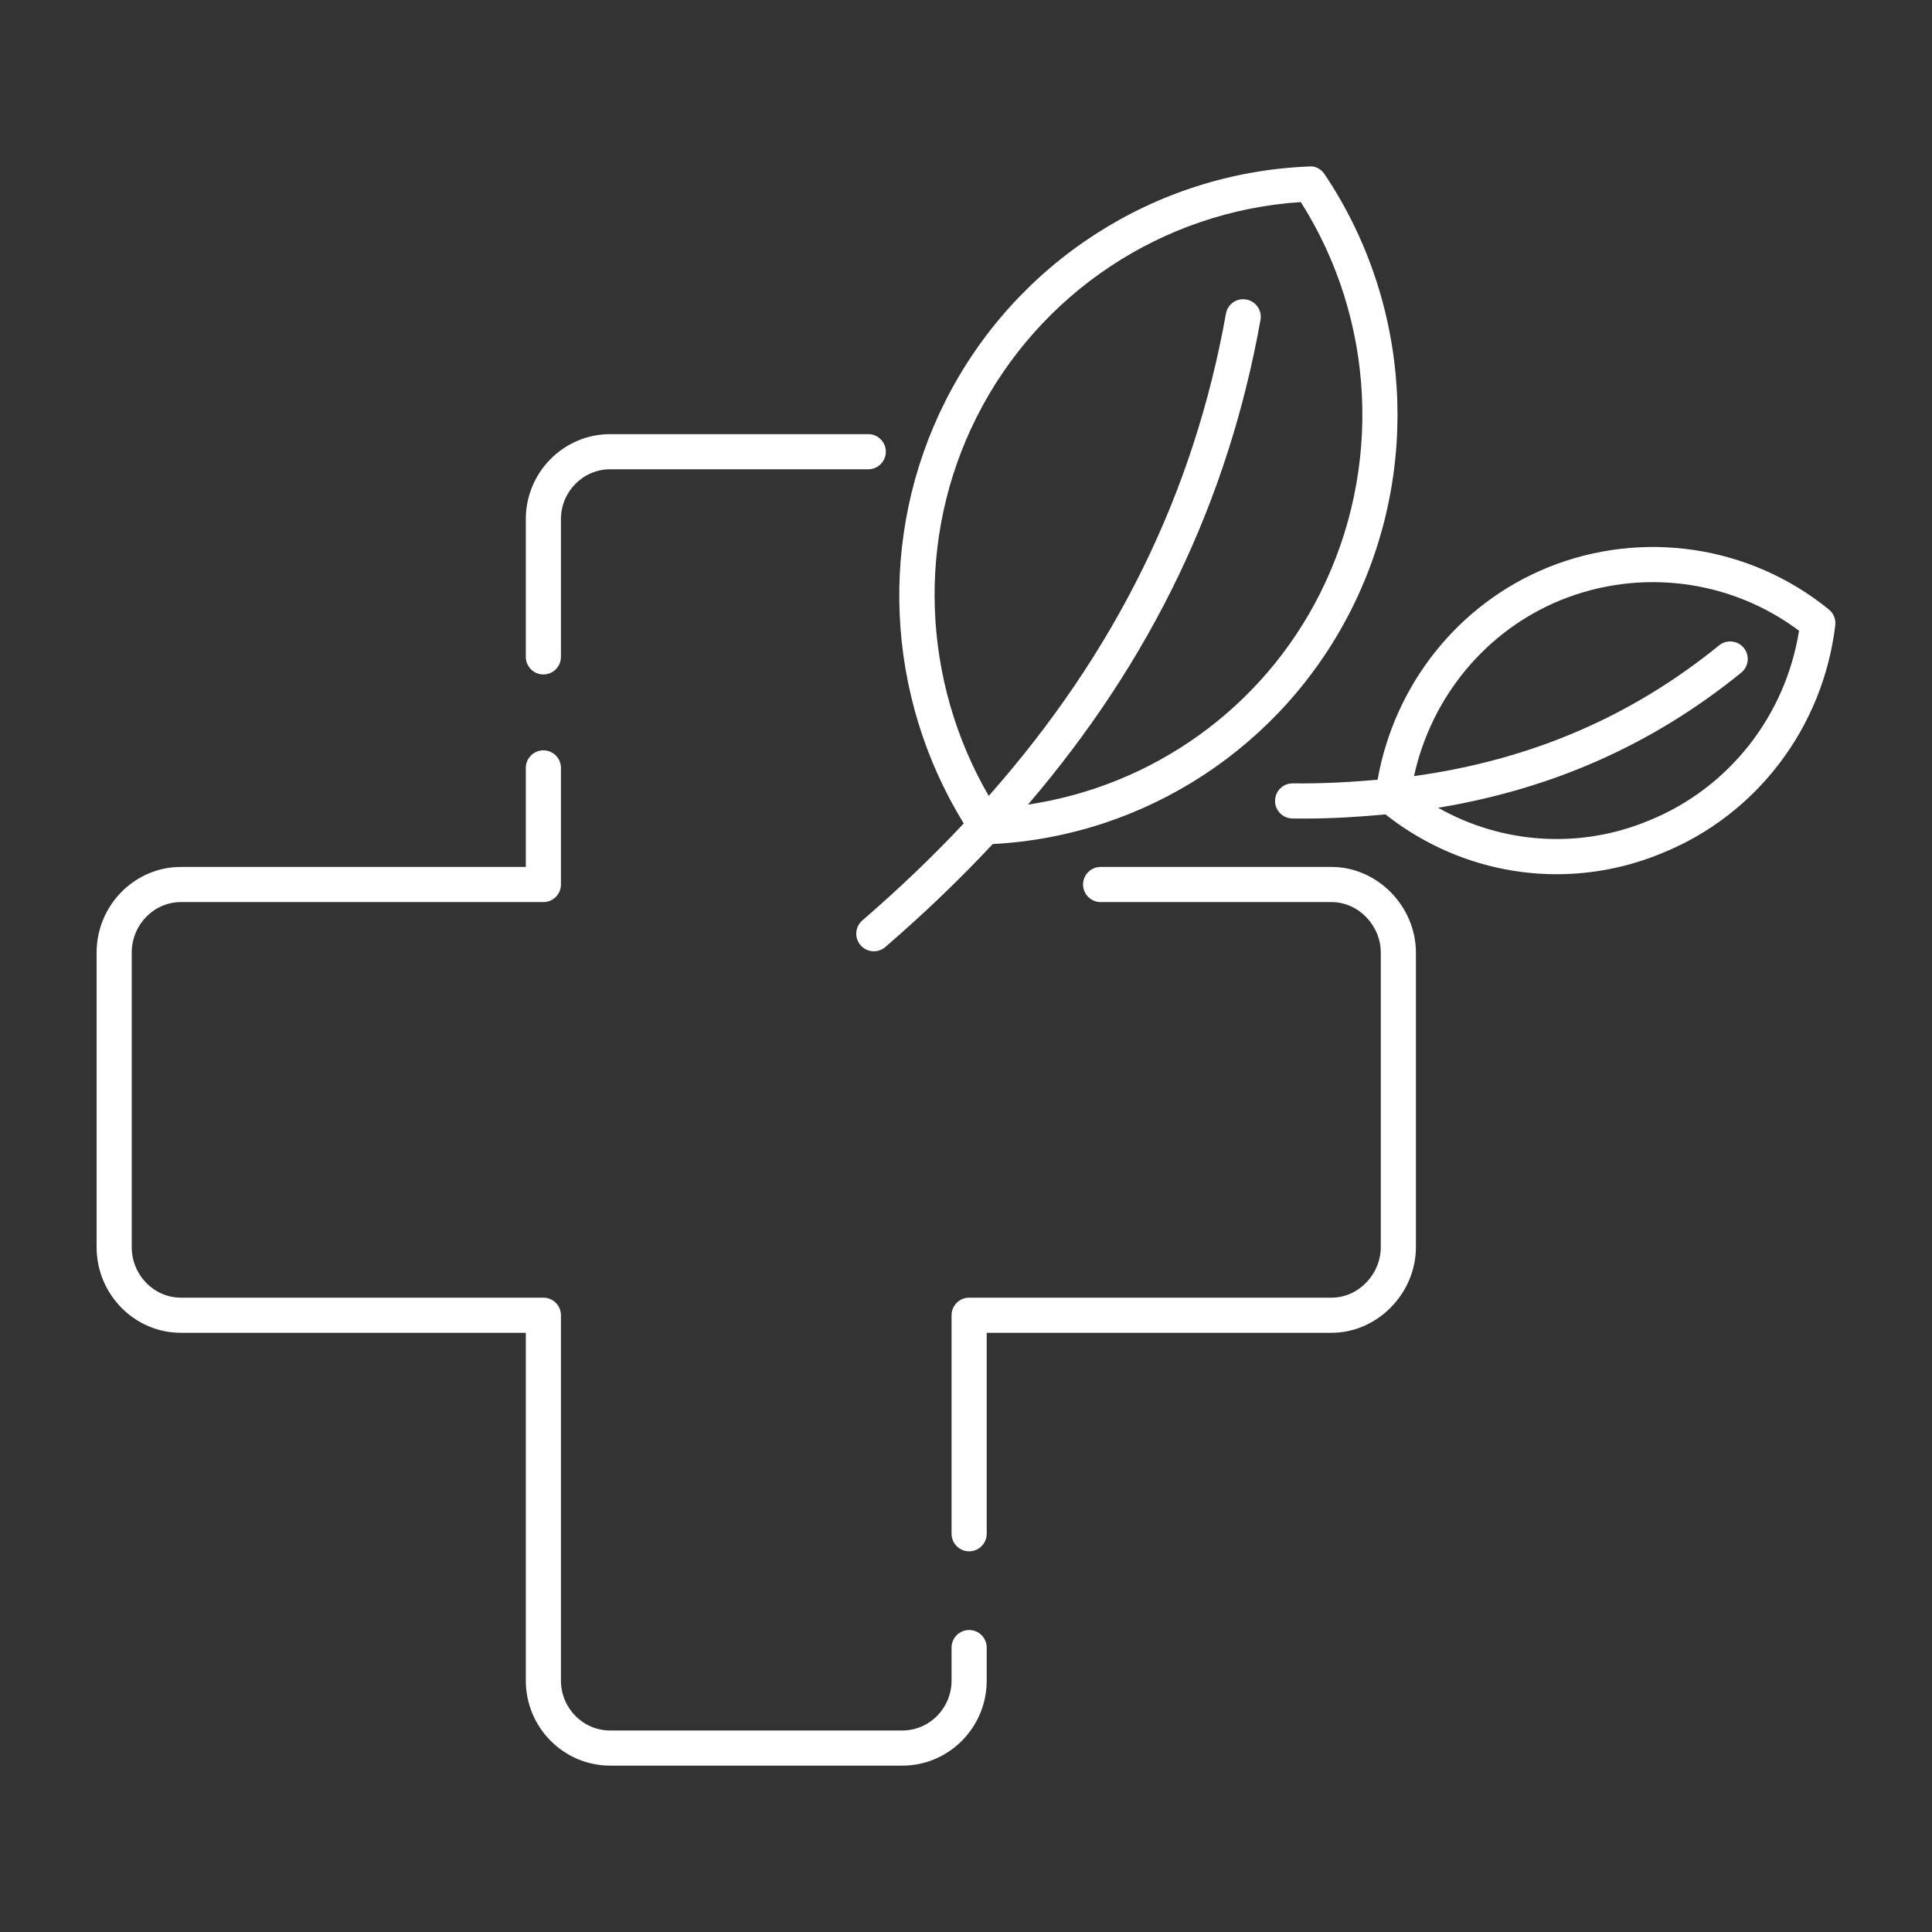
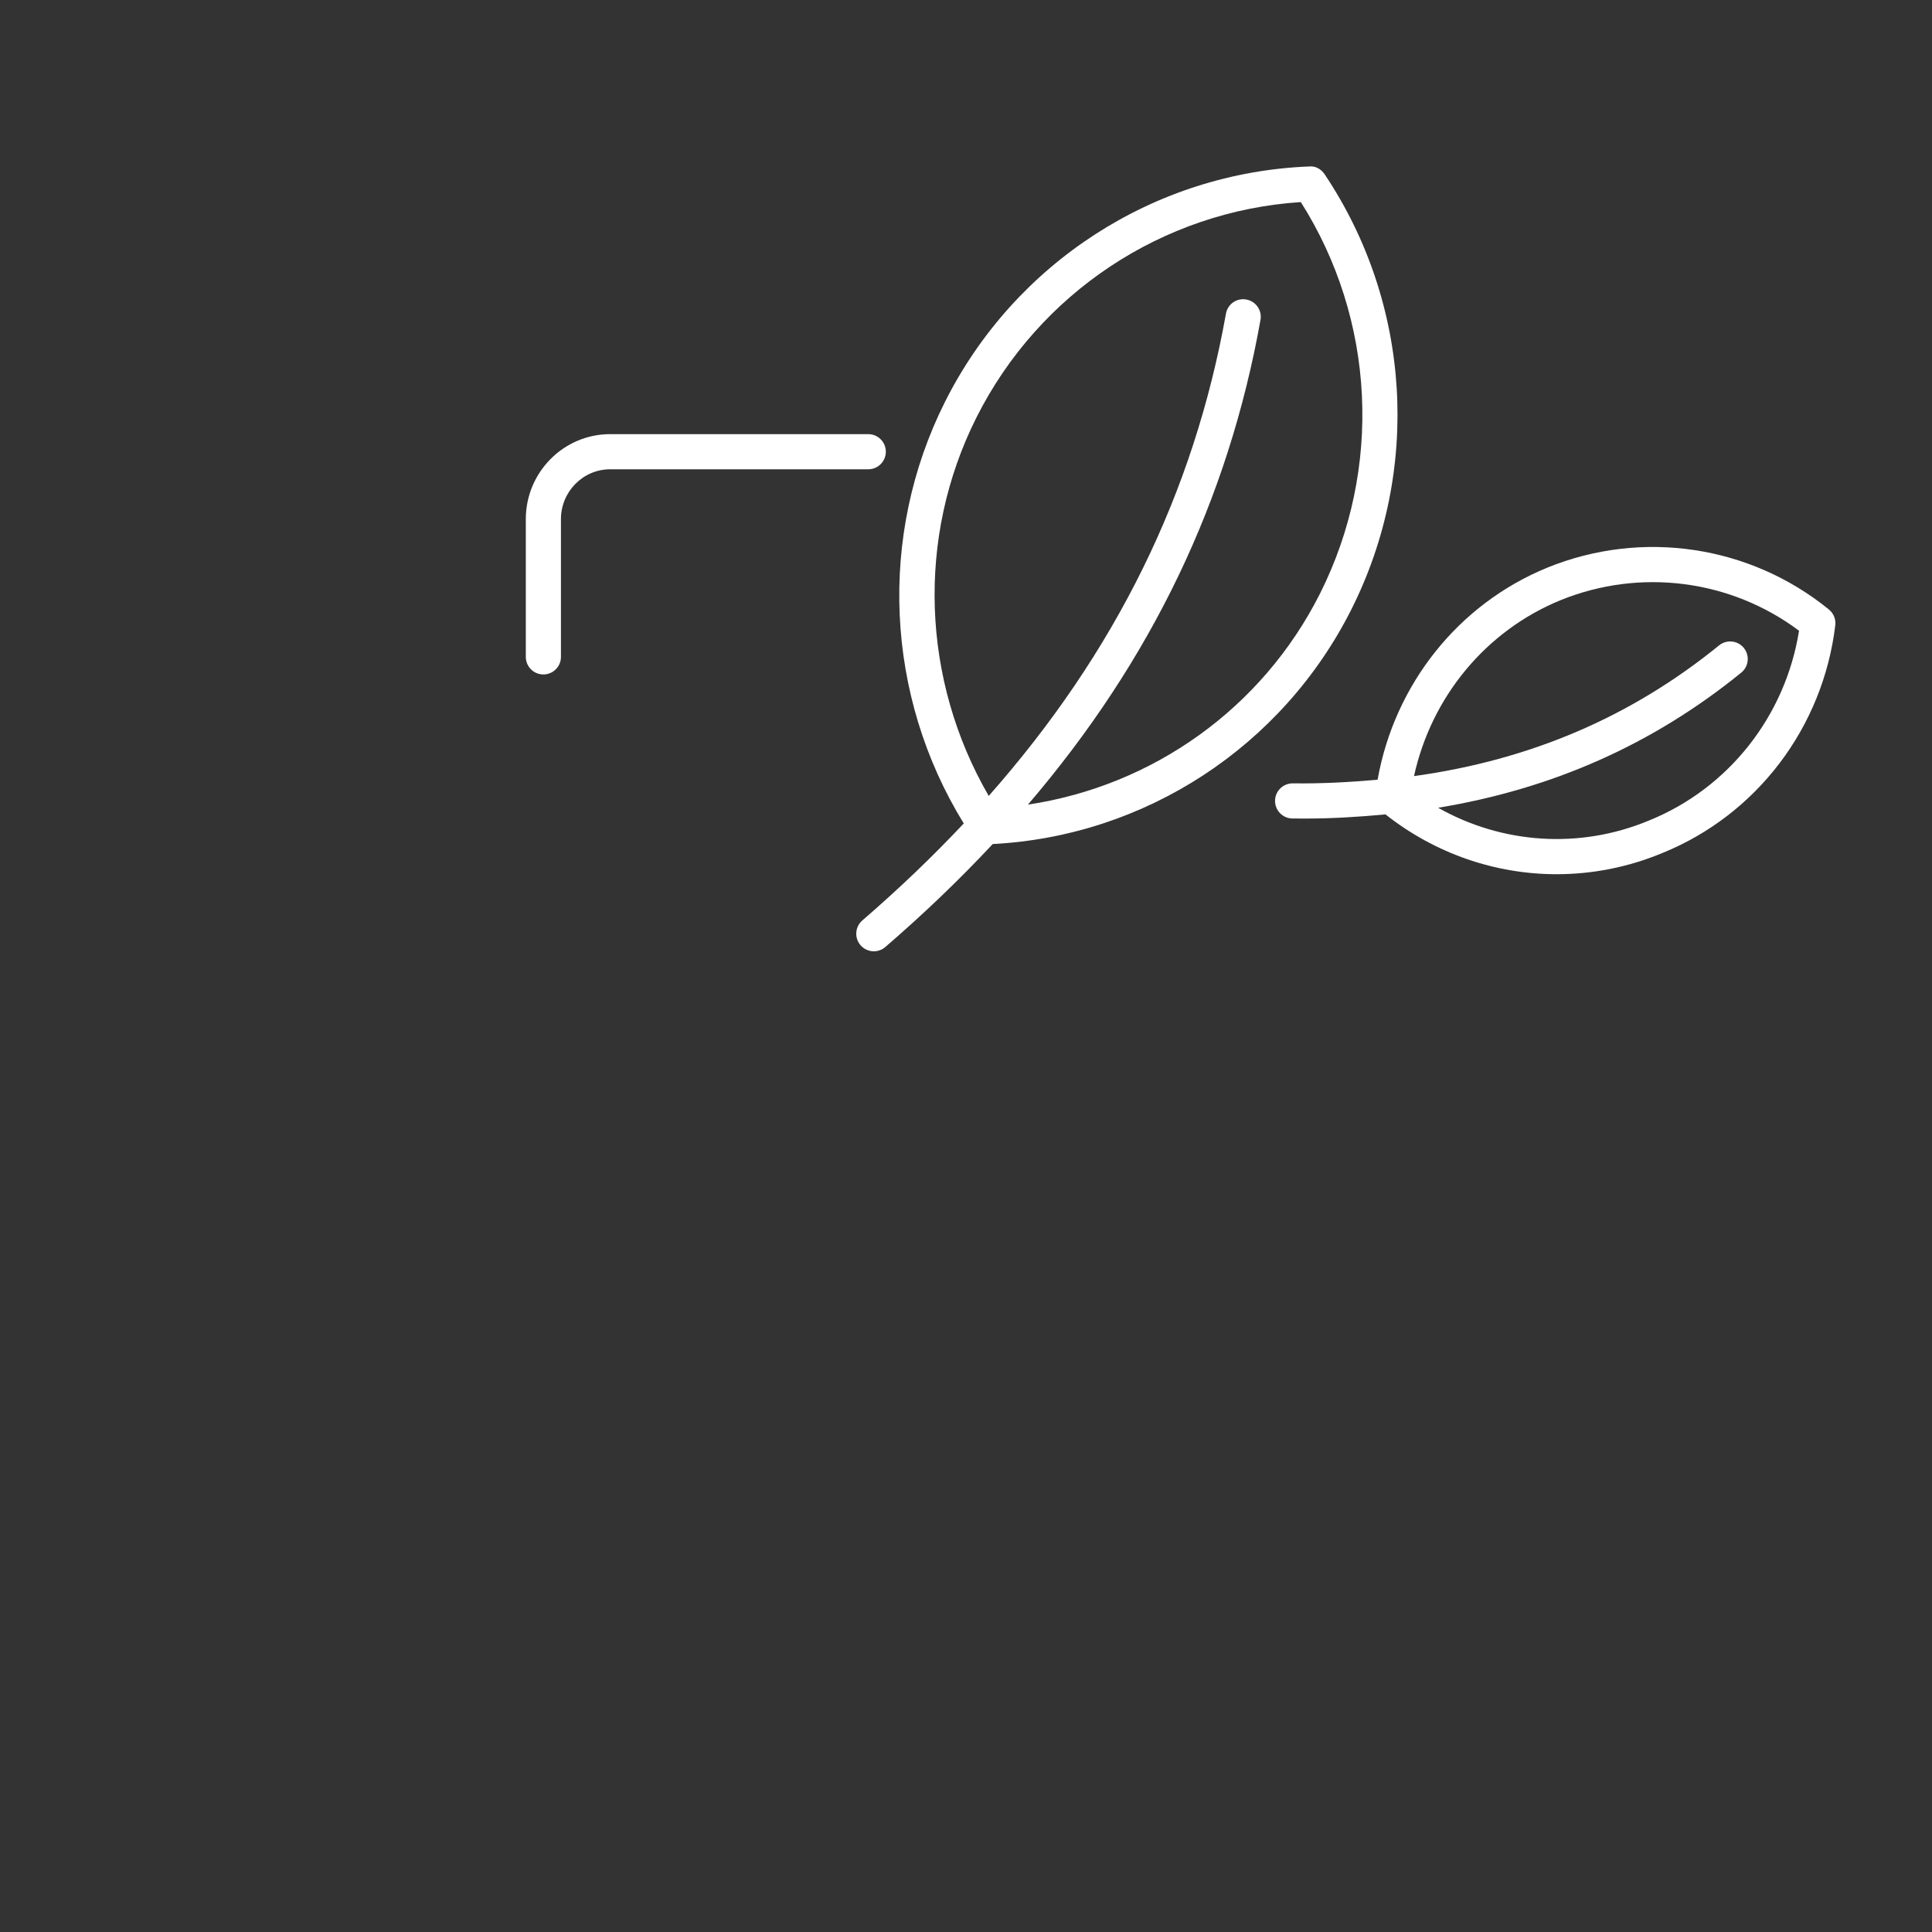
<svg xmlns="http://www.w3.org/2000/svg" version="1.1" height="300" width="300" viewBox="0 0 500 500" id="Layer_1">
  <rect x="0" y="0" width="500" height="500" fill="#333333" stroke="none" />
  <g transform="matrix(1,0,0,1,0,0)" height="100%" width="100%">
    <g fill="#141515">
      <path stroke-opacity="1" stroke="none" data-original-color="#141515ff" fill-opacity="1" fill="#ffffff" d="m140.626 174.548c2.511 0 4.546-2.034 4.546-4.547v-35.645c0-7.114 5.713-12.906 12.74-12.906h66.794c2.511 0 4.546-2.035 4.546-4.547s-2.035-4.546-4.546-4.546h-66.794c-12.039 0-21.833 9.868-21.833 21.999v35.645c0 2.512 2.034 4.547 4.547 4.547z" />
-       <path stroke-opacity="1" stroke="none" data-original-color="#141515ff" fill-opacity="1" fill="#ffffff" d="m344.611 224.365h-59.772c-2.512 0-4.546 2.035-4.546 4.547s2.034 4.546 4.546 4.546h59.772c6.903 0 12.734 5.998 12.734 13.093v76.191c0 7.095-5.831 13.093-12.734 13.093h-93.799c-2.511 0-4.546 2.034-4.546 4.547v56.553c0 2.512 2.035 4.546 4.546 4.546 2.512 0 4.546-2.034 4.546-4.546v-52.007h89.253c11.829 0 21.827-10.159 21.827-22.186v-76.191c0-12.026-9.998-22.186-21.827-22.186z" />
-       <path stroke-opacity="1" stroke="none" data-original-color="#141515ff" fill-opacity="1" fill="#ffffff" d="m250.811 421.844c-2.511 0-4.546 2.035-4.546 4.547v8.547c0 7.121-5.713 12.913-12.74 12.913h-75.614c-7.027 0-12.74-5.793-12.74-12.913v-94.556c0-2.513-2.035-4.547-4.546-4.547h-93.798c-7.022 0-12.735-5.874-12.735-13.093v-76.191c0-7.219 5.712-13.093 12.735-13.093h93.799c2.511 0 4.546-2.034 4.546-4.546v-30.181c0-2.512-2.035-4.547-4.546-4.547-2.513 0-4.547 2.035-4.547 4.547v25.634h-89.252c-12.034 0-21.827 9.956-21.827 22.186v76.191c0 12.231 9.793 22.186 21.827 22.186h89.252v90.01c0 12.132 9.793 22.006 21.833 22.006h75.614c12.039 0 21.832-9.874 21.832-22.006v-8.547c0-2.512-2.035-4.547-4.547-4.547z" />
      <path stroke-opacity="1" stroke="none" data-original-color="#141515ff" fill-opacity="1" fill="#ffffff" d="m223.174 238.203c-1.898 1.638-2.108 4.51-.471 6.414.899 1.042 2.171 1.575 3.442 1.575 1.055 0 2.109-.366 2.972-1.104 10.034-8.658 19.291-17.537 27.799-26.651 39.487-2.058 74.967-25.216 92.837-60.76 18.099-36.024 15.438-79.162-6.946-112.586-.881-1.315-2.388-2.196-3.958-2.01-40.061 1.57-76.184 24.897-94.264 60.87-17.442 34.71-15.479 76.152 4.833 109.16-8.058 8.568-16.786 16.932-26.244 25.092zm29.535-130.17c16.208-32.247 48.206-53.422 83.944-55.735 19.264 30.392 21.218 68.959 4.974 101.297-14.933 29.7-43.299 49.808-75.59 54.634 32.024-37.428 51.841-78.817 60.178-125.44.447-2.468-1.204-4.831-3.672-5.271-2.493-.465-4.838 1.197-5.272 3.672-8.315 46.488-28.544 87.625-61.389 124.792-17.358-29.947-18.792-66.864-3.173-97.949z" />
      <path stroke-opacity="1" stroke="none" data-original-color="#141515ff" fill-opacity="1" fill="#ffffff" d="m473.324 157.745c-20.431-16.634-48.336-20.797-72.822-10.866-23.144 9.455-39.601 30.291-43.981 54.908-7.11.632-14.361 1.037-21.932.945-.025 0-.044 0-.062 0-2.481 0-4.516 1.997-4.547 4.484-.031 2.512 1.979 4.577 4.485 4.608 1.079.013 2.146.018 3.213.018 7.18 0 14.092-.438 20.883-1.079 12.867 10.165 28.474 15.481 44.28 15.481 9.241 0 18.539-1.805 27.371-5.483 24.438-9.905 41.582-32.494 44.757-58.954.184-1.544-.436-3.082-1.645-4.062zm-46.568 54.607c-17.92 7.47-37.996 6.074-54.567-3.305 29.705-4.909 55.624-16.427 78.447-34.97 1.947-1.581 2.245-4.448.663-6.395-1.581-1.947-4.447-2.233-6.394-.664-22.76 18.495-48.768 29.656-78.961 33.838 4.486-20.455 18.54-37.611 37.982-45.554 20.611-8.342 44.006-5.297 61.665 7.933-3.531 22.08-18.206 40.756-38.835 49.117z" />
    </g>
  </g>
</svg>